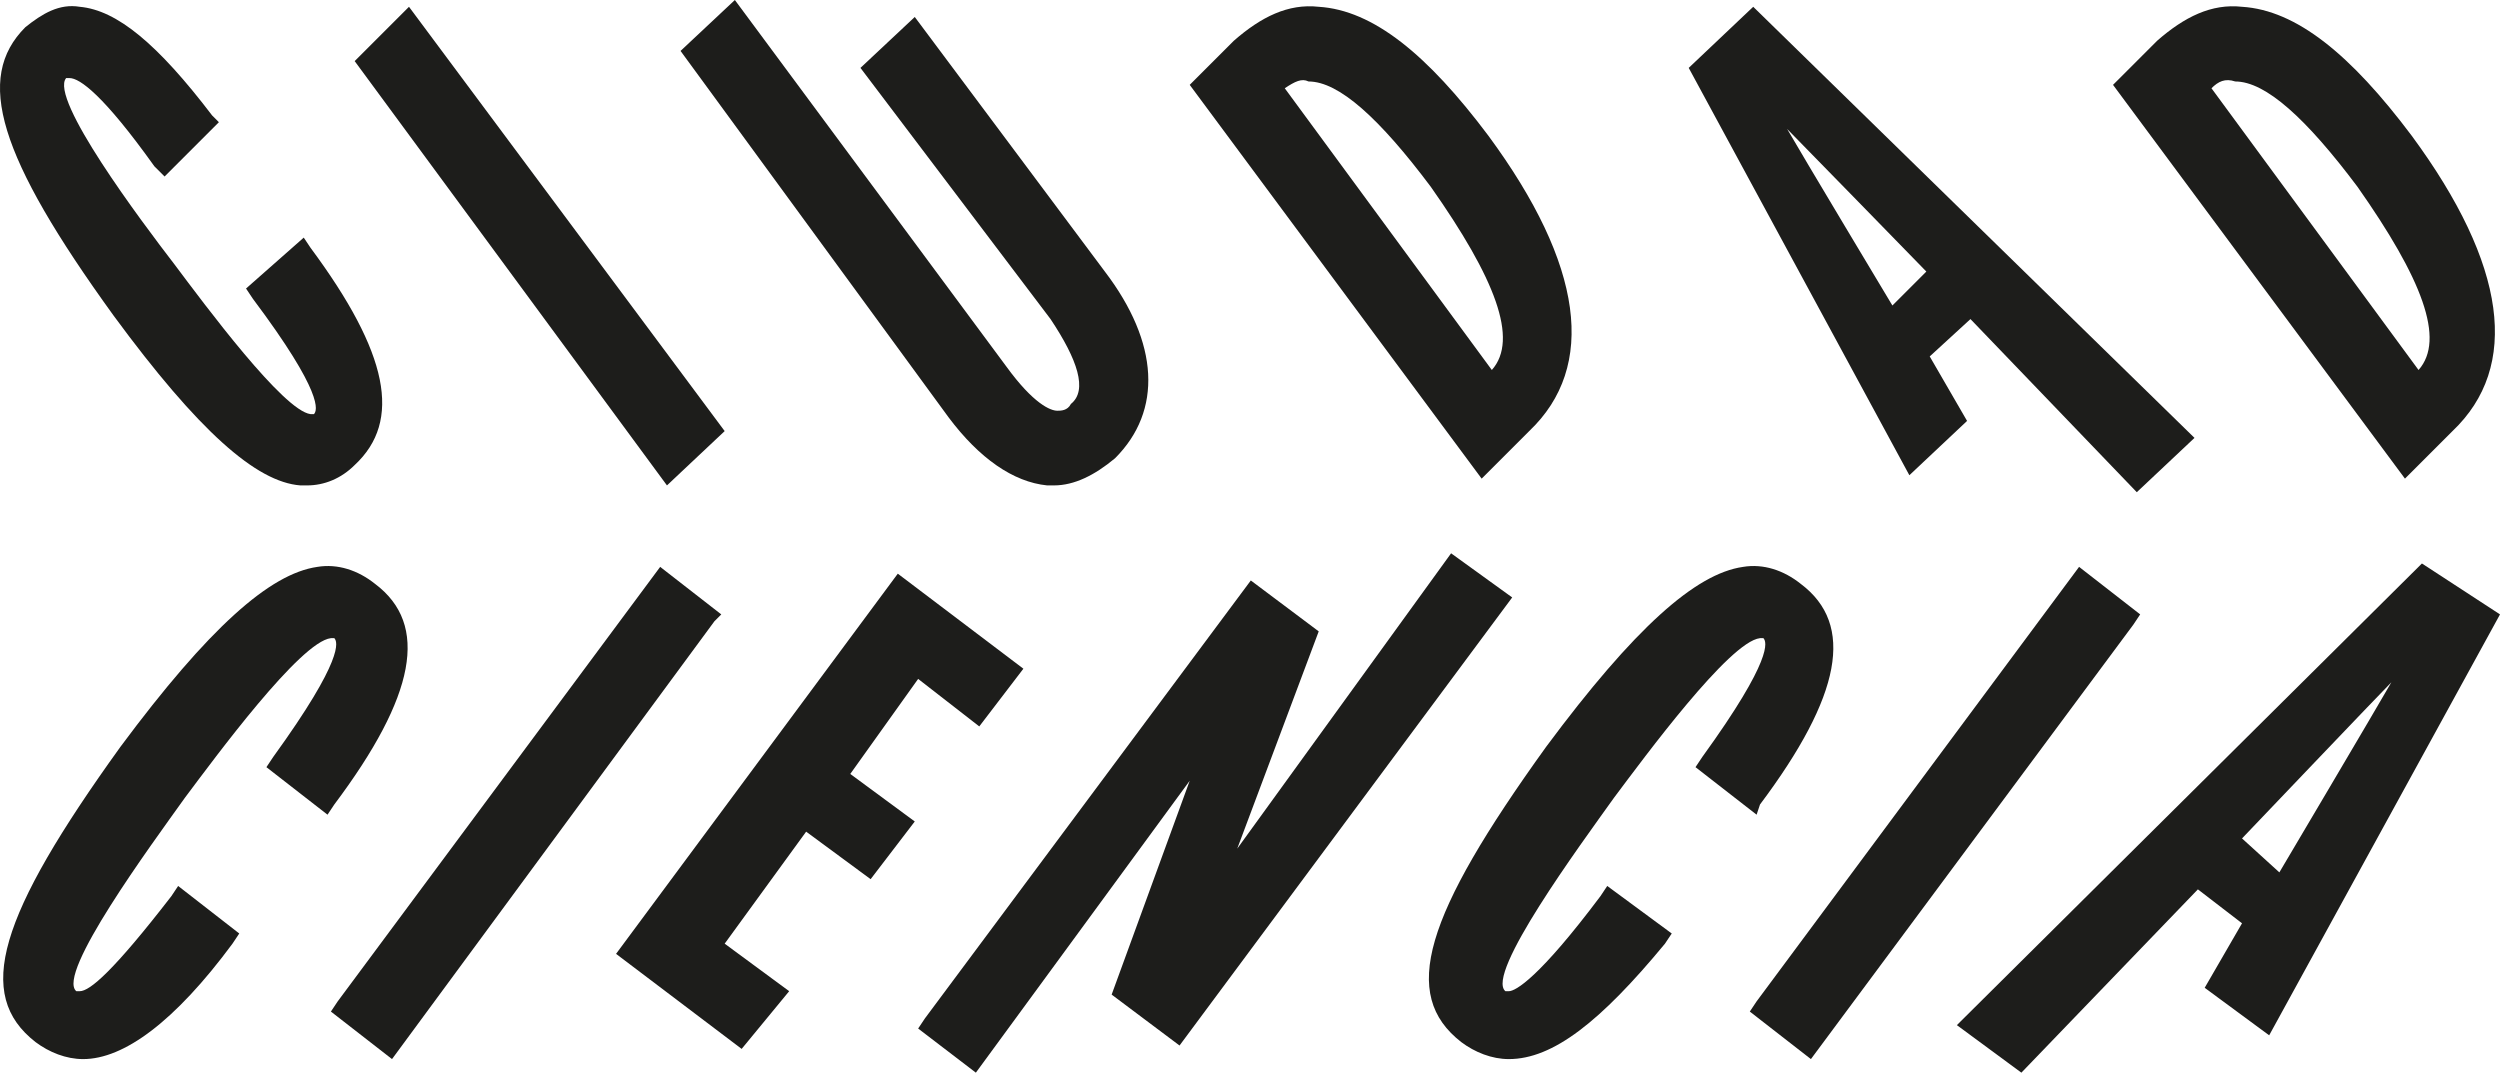
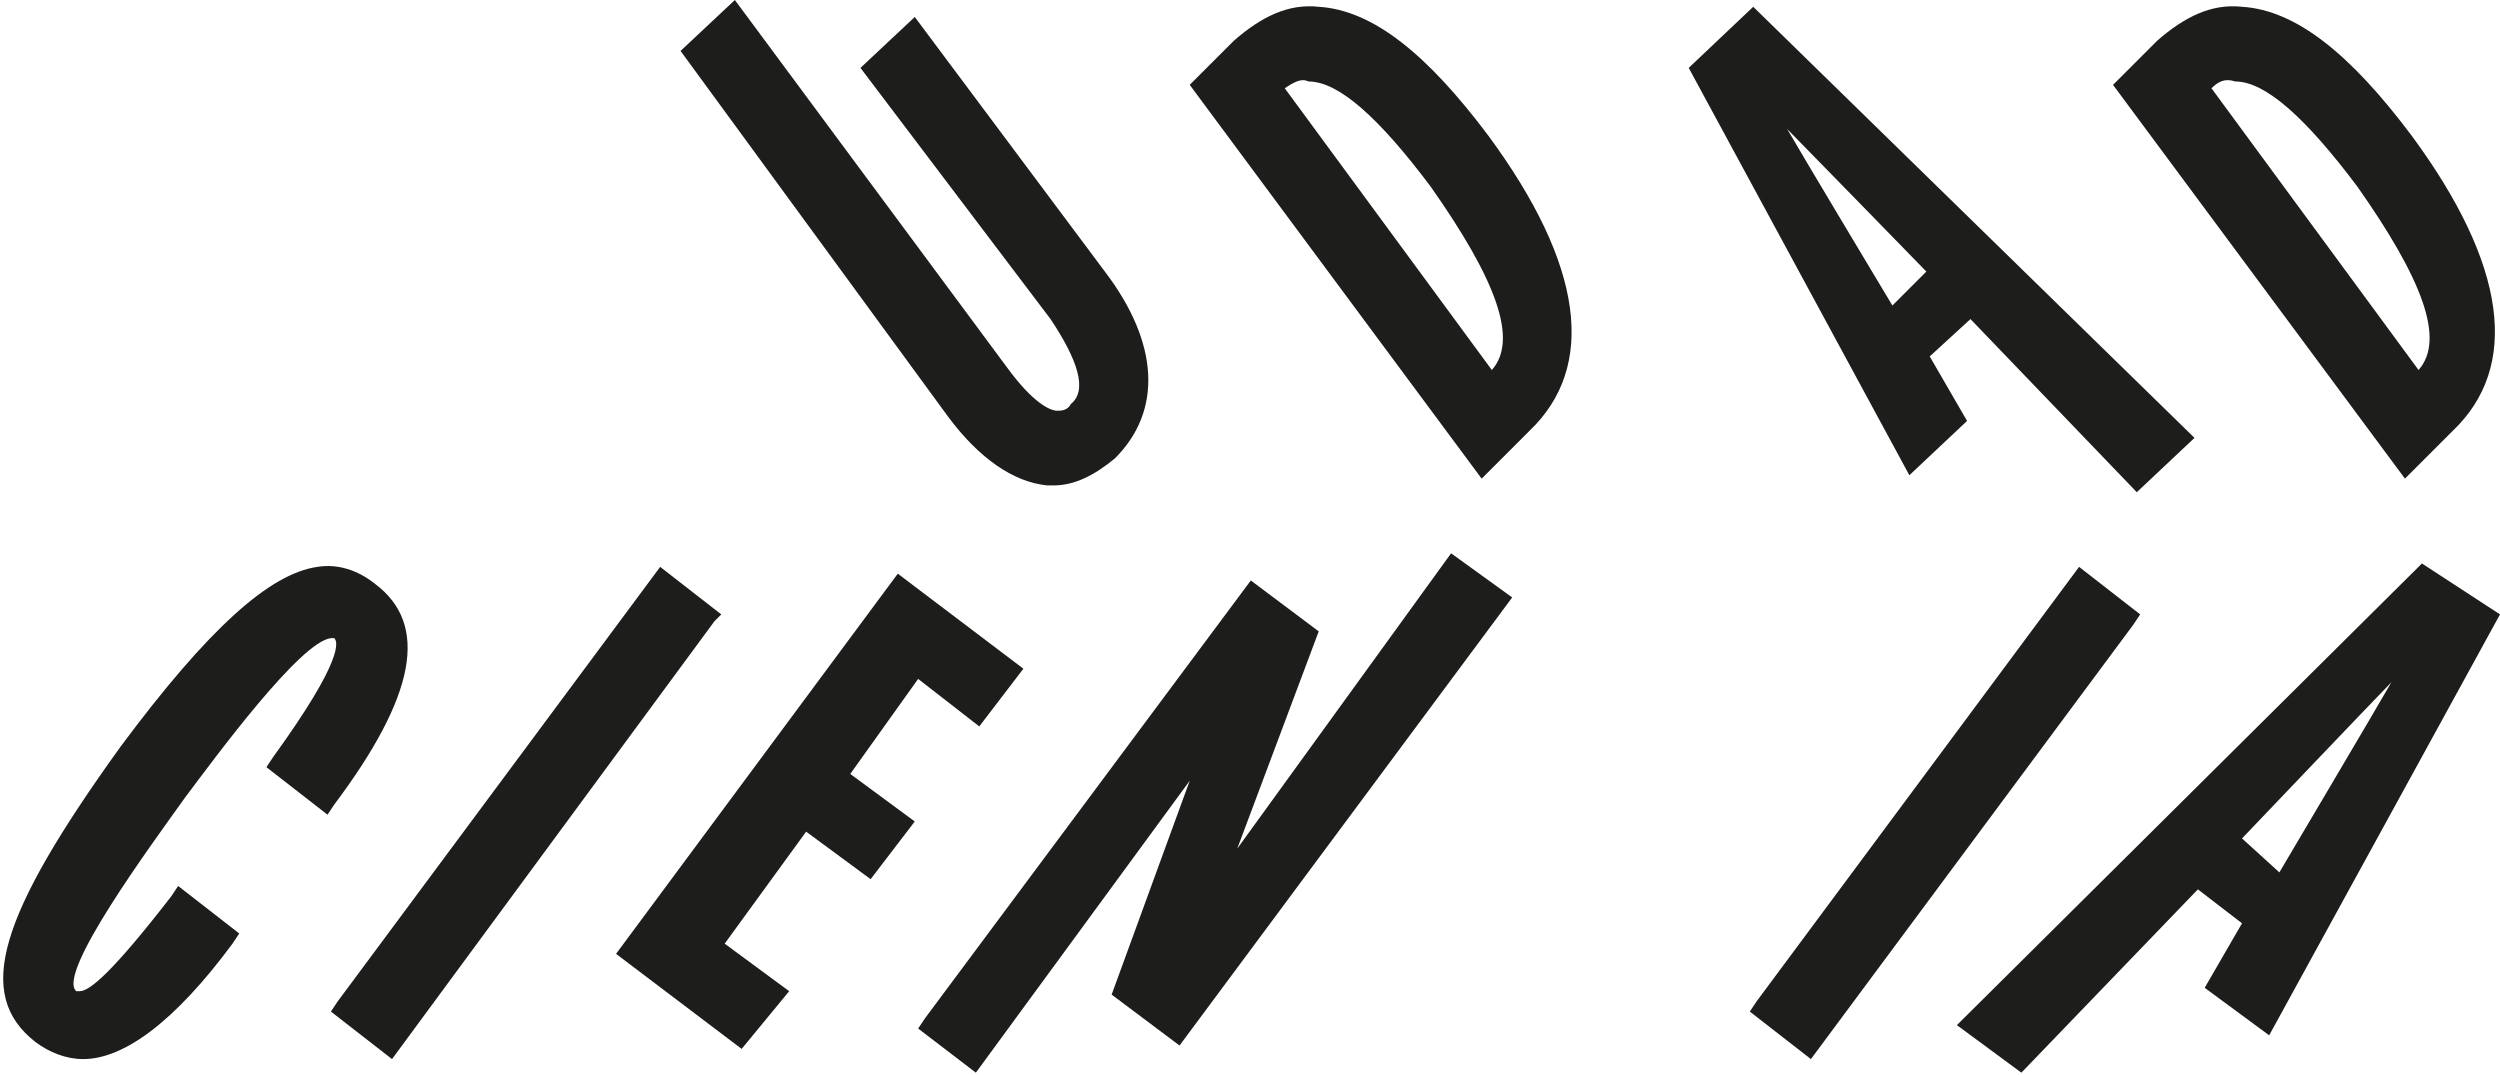
<svg xmlns="http://www.w3.org/2000/svg" width="214" height="92" viewBox="0 0 214 92" fill="none">
  <path d="M7.114 90.658C5.661 90.658 4.208 90.077 3.046 89.205C-2.184 85.137 -0.15 78.454 10.31 63.926C17.865 53.756 23.095 49.107 27.163 48.526C28.907 48.235 30.65 48.816 32.103 49.978C36.752 53.465 35.59 59.567 28.616 68.865L28.035 69.737L22.805 65.669L23.386 64.797C29.488 56.371 28.907 54.918 28.616 54.627H28.325C25.71 54.918 18.446 64.797 15.831 68.284C12.925 72.352 4.789 83.394 6.533 84.847C6.533 84.847 6.533 84.847 6.823 84.847C7.695 84.847 9.729 83.103 14.669 76.711L15.25 75.839L20.48 79.907L19.899 80.779C14.959 87.462 10.601 90.658 7.114 90.658Z" fill="#1D1D1B" />
  <path d="M33.556 90.658L28.326 86.59L28.907 85.718L56.511 48.525L61.741 52.593L61.16 53.174L33.556 90.658Z" fill="#1D1D1B" />
  <path d="M63.485 89.786L52.734 81.65L76.851 49.106L87.602 57.242L83.825 62.182L78.594 58.114L72.783 66.25L78.304 70.318L74.526 75.257L69.006 71.19L62.032 80.778L67.553 84.846L63.485 89.786Z" fill="#1D1D1B" />
  <path d="M83.534 91.82L78.594 88.043L79.176 87.171L107.07 49.688L112.882 54.046L105.908 72.643L124.214 47.363L129.444 51.141L100.968 89.496L95.157 85.137L101.84 66.831L83.534 91.82Z" fill="#1D1D1B" />
-   <path d="M129.154 90.658C127.701 90.658 126.248 90.077 125.086 89.205C119.855 85.137 121.889 78.454 132.35 63.926C139.905 53.756 145.135 49.107 149.203 48.526C150.946 48.235 152.69 48.816 154.143 49.978C158.792 53.465 157.629 59.567 150.656 68.865L150.365 69.737L145.135 65.669L145.716 64.797C151.818 56.371 151.237 54.918 150.946 54.627H150.656C148.041 54.918 140.776 64.797 138.161 68.284C135.256 72.352 127.12 83.394 128.863 84.847C128.863 84.847 128.863 84.847 129.154 84.847C129.735 84.847 131.769 83.684 136.999 76.711L137.58 75.839L143.101 79.907L142.52 80.779C136.999 87.462 132.931 90.658 129.154 90.658Z" fill="#1D1D1B" />
  <path d="M155.014 90.658L149.784 86.59L150.365 85.718L177.969 48.525L183.199 52.593L182.618 53.465L155.014 90.658Z" fill="#1D1D1B" />
  <path d="M207.317 48.234L167.8 87.461L167.509 87.752L173.03 91.82L188.139 76.129L191.917 79.034L188.721 84.555L194.241 88.623L214 52.593L207.317 48.234ZM195.113 74.676L191.917 71.77C191.917 71.77 203.83 59.276 204.702 58.404C203.54 60.438 195.113 74.676 195.113 74.676Z" fill="#1D1D1B" />
-   <path d="M26.292 41.551C26.001 41.551 26.001 41.551 25.711 41.551C21.933 41.26 16.994 36.902 9.729 27.023C-0.15 13.366 -2.184 6.683 2.174 2.324C3.627 1.162 5.08 0.29 6.824 0.581C10.02 0.871 13.507 3.777 18.156 9.879L18.737 10.46L14.088 15.109L13.216 14.237C8.858 8.135 6.824 6.683 5.952 6.683C5.952 6.683 5.952 6.683 5.661 6.683C4.208 8.426 12.054 18.887 14.96 22.664C17.575 26.151 24.258 35.158 26.582 35.449C26.873 35.449 26.873 35.449 26.873 35.449C27.163 35.158 27.745 33.706 21.643 25.57L21.061 24.698L26.001 20.339L26.582 21.211C33.265 30.219 34.428 36.03 30.36 39.808C29.198 40.97 27.745 41.551 26.292 41.551Z" fill="#1D1D1B" />
-   <path d="M57.092 41.551L30.36 5.23L35.009 0.581L62.032 36.902L57.092 41.551Z" fill="#1D1D1B" />
  <path d="M90.217 41.551C89.927 41.551 89.927 41.551 89.636 41.551C86.731 41.261 83.825 39.227 81.21 35.74L58.255 4.359L62.904 0L86.149 31.382C88.474 34.578 89.927 35.159 90.508 35.159C90.799 35.159 91.38 35.159 91.67 34.578C93.123 33.416 92.251 30.8 89.927 27.314L73.655 5.811L78.304 1.453L94.576 23.246C99.225 29.348 99.516 35.159 95.448 39.227C93.704 40.68 91.961 41.551 90.217 41.551Z" fill="#1D1D1B" />
  <path d="M126.829 40.971L101.84 7.264L105.618 3.487C107.942 1.453 110.267 0.291 112.882 0.581C117.531 0.872 122.18 4.649 127.41 11.623C135.546 22.665 136.709 31.382 130.897 36.903L126.829 40.971ZM109.976 7.555L127.701 31.672C130.026 29.057 127.992 23.827 122.471 15.982C118.112 10.17 114.625 6.974 112.01 6.974C111.429 6.683 110.848 6.974 109.976 7.555Z" fill="#1D1D1B" />
  <path d="M205.864 40.971L180.875 7.264L184.653 3.487C186.977 1.453 189.302 0.291 191.917 0.581C196.566 0.872 201.215 4.649 206.446 11.623C214.581 22.665 215.744 31.382 209.932 36.903L205.864 40.971ZM189.302 7.555L207.027 31.672C209.351 29.057 207.317 23.827 201.796 15.982C197.438 10.17 193.951 6.974 191.336 6.974C190.464 6.683 189.883 6.974 189.302 7.555Z" fill="#1D1D1B" />
  <path d="M150.075 0.581L144.554 5.811L163.441 40.68L168.381 36.031L165.184 30.51L168.671 27.313L182.909 42.133L187.849 37.483L150.075 0.581ZM161.988 26.151C161.988 26.151 154.143 13.075 152.98 11.041C153.852 11.913 164.894 23.245 164.894 23.245L161.988 26.151Z" fill="#1D1D1B" />
</svg>